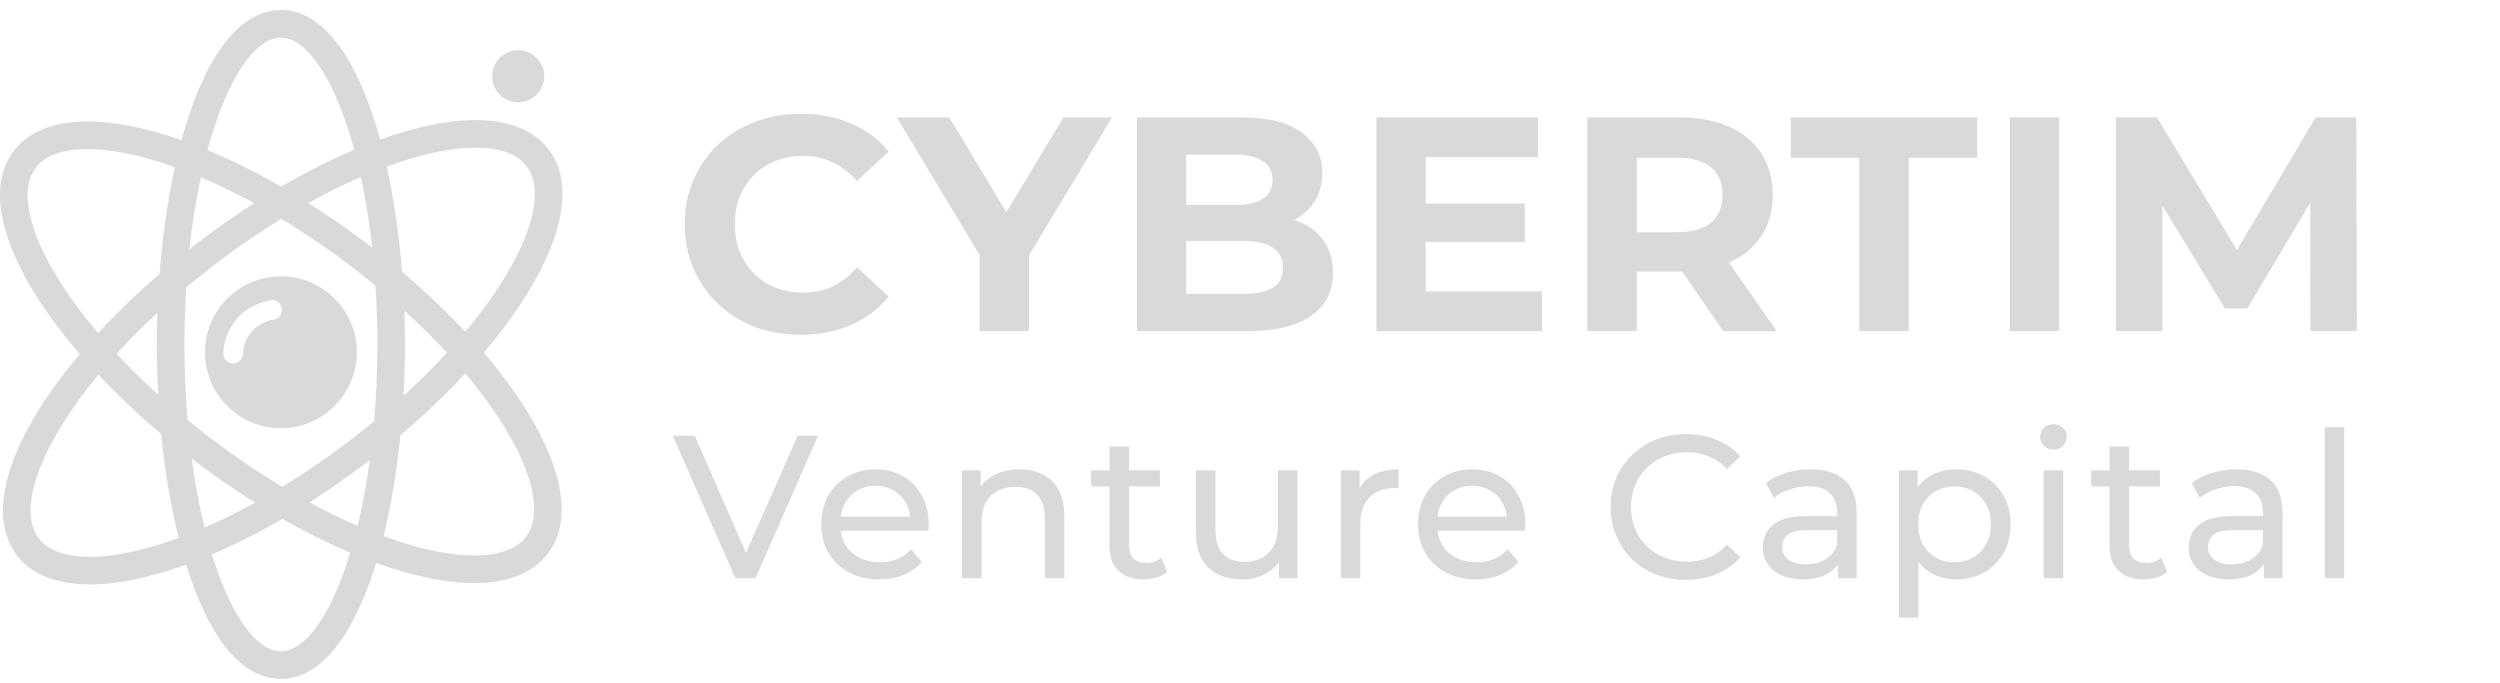
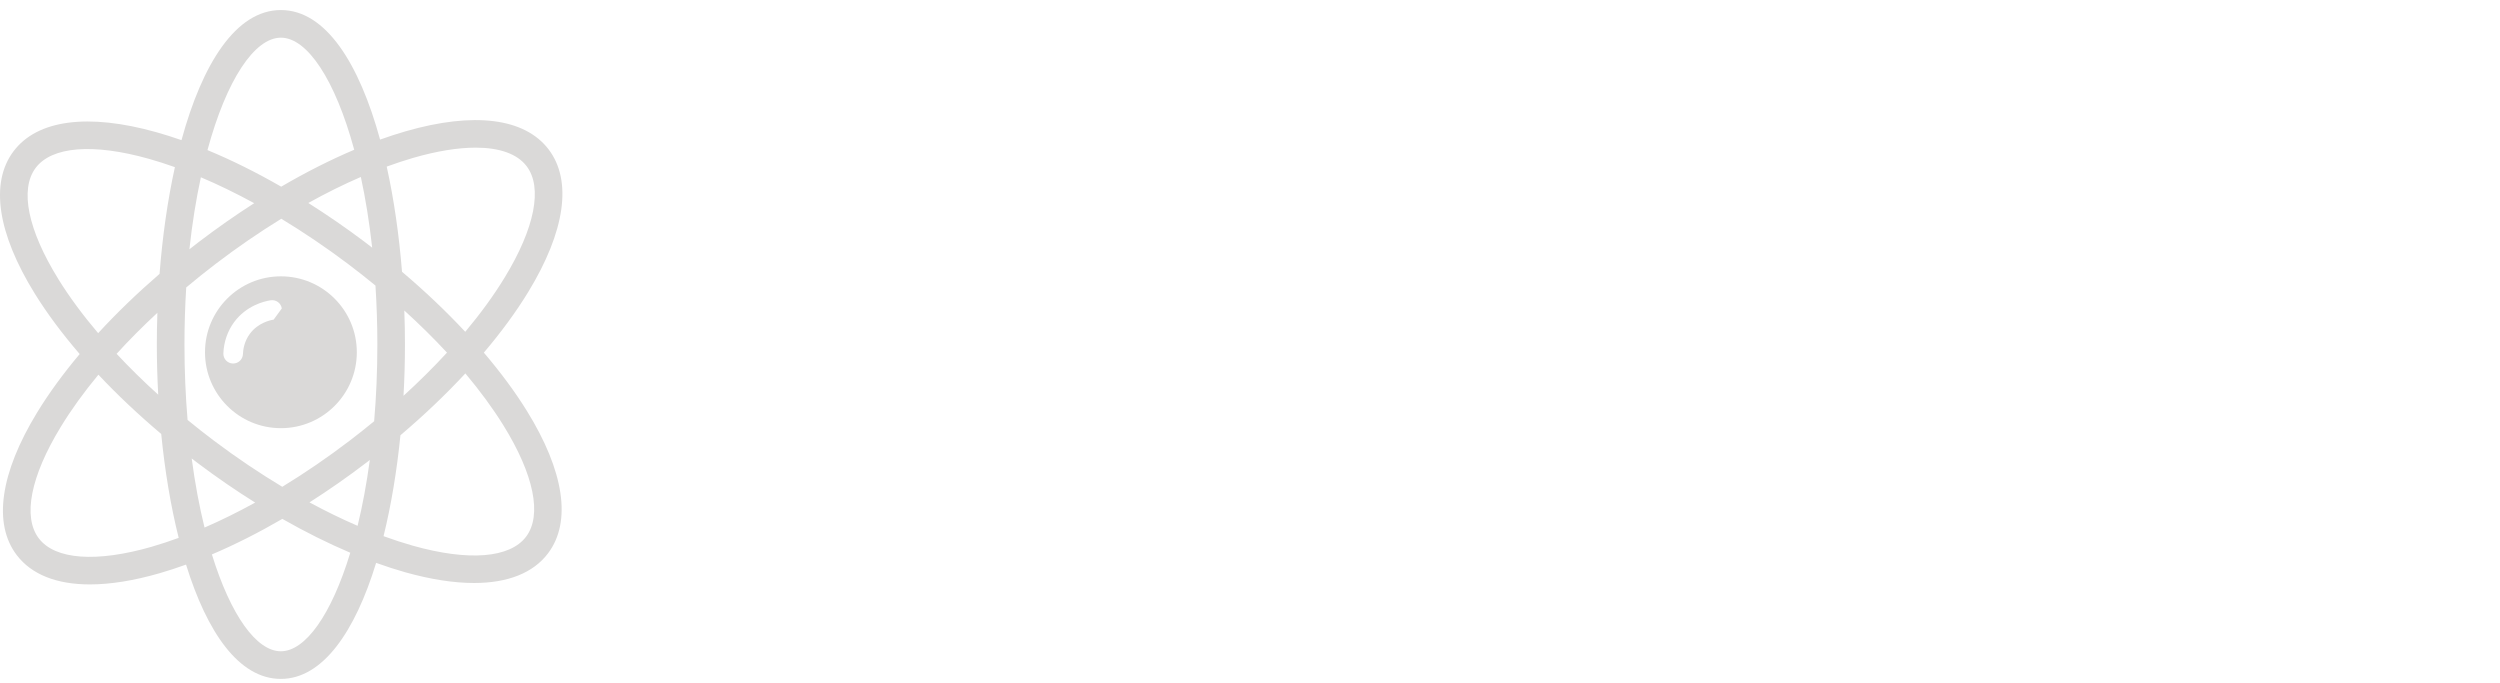
<svg xmlns="http://www.w3.org/2000/svg" width="172" height="47" viewBox="0 0 172 47" fill="none">
  <path d="M33.291 24.258C34.476 22.861 35.505 21.462 36.342 20.09C38.889 15.915 39.386 12.43 37.741 10.274C36.097 8.119 32.602 7.679 27.904 9.034C27.331 9.2 26.744 9.39 26.15 9.604C24.722 4.393 22.422 0.691 19.323 0.691C16.225 0.691 13.912 4.41 12.487 9.642C11.902 9.438 11.325 9.255 10.759 9.096C6.052 7.775 2.561 8.24 0.931 10.407C-0.699 12.575 -0.176 16.056 2.4 20.212C3.246 21.576 4.286 22.968 5.482 24.358C4.348 25.708 3.36 27.058 2.554 28.379C0.007 32.554 -0.49 36.04 1.155 38.195C2.174 39.53 3.901 40.208 6.185 40.208C7.589 40.208 9.203 39.951 10.99 39.435C11.581 39.264 12.187 39.065 12.8 38.844C14.24 43.496 16.436 46.709 19.321 46.709C22.206 46.709 24.437 43.442 25.877 38.725C26.559 38.97 27.229 39.188 27.885 39.374C29.641 39.865 31.228 40.11 32.611 40.11C34.937 40.11 36.691 39.421 37.71 38.062C39.34 35.895 38.818 32.414 36.242 28.258C35.427 26.941 34.429 25.599 33.286 24.258H33.291ZM4.02 19.211C1.915 15.818 1.345 13.026 2.454 11.55C3.564 10.075 6.404 9.847 10.248 10.928C10.831 11.092 11.427 11.284 12.033 11.5C11.529 13.786 11.175 16.284 10.978 18.843C9.443 20.169 8.024 21.538 6.753 22.921C5.696 21.675 4.774 20.43 4.02 19.214V19.211ZM10.885 27.155C9.863 26.231 8.906 25.29 8.022 24.342C8.887 23.393 9.825 22.45 10.828 21.521C10.802 22.248 10.79 22.975 10.79 23.698C10.79 24.845 10.823 26.003 10.885 27.153V27.155ZM10.469 37.608C6.632 38.715 3.79 38.509 2.671 37.04C1.551 35.572 2.1 32.777 4.182 29.367C4.899 28.189 5.772 26.986 6.77 25.779C8.072 27.165 9.524 28.533 11.092 29.857C11.341 32.376 11.743 34.809 12.294 37.005C11.674 37.23 11.066 37.435 10.469 37.606V37.608ZM25.606 17.039C25.423 16.897 25.24 16.757 25.055 16.616C23.788 15.664 22.5 14.78 21.212 13.965C22.434 13.285 23.643 12.686 24.826 12.175C25.147 13.66 25.413 15.288 25.606 17.039ZM19.326 2.592C21.134 2.592 23.061 5.477 24.37 10.303C22.733 10.997 21.044 11.85 19.347 12.843C17.631 11.857 15.928 11.011 14.274 10.327C15.583 5.489 17.512 2.592 19.326 2.592ZM13.82 12.197C15.02 12.705 16.248 13.302 17.489 13.979C16.206 14.801 14.927 15.697 13.665 16.657C13.451 16.821 13.242 16.985 13.031 17.151C13.223 15.364 13.492 13.708 13.82 12.197ZM13.188 31.541C13.323 31.646 13.459 31.751 13.597 31.855C14.901 32.837 16.227 33.747 17.555 34.578C16.377 35.227 15.212 35.802 14.072 36.296C13.718 34.859 13.418 33.267 13.188 31.541ZM19.323 44.808C17.648 44.808 15.873 42.337 14.578 38.145C16.16 37.473 17.788 36.65 19.425 35.7C21.006 36.6 22.574 37.382 24.099 38.029C22.804 42.292 21.01 44.808 19.321 44.808H19.323ZM24.605 36.178C23.52 35.709 22.412 35.17 21.293 34.564C22.614 33.723 23.933 32.803 25.23 31.812C25.302 31.758 25.373 31.701 25.444 31.646C25.223 33.283 24.938 34.802 24.603 36.178H24.605ZM25.737 28.985C25.197 29.429 24.643 29.869 24.078 30.301C22.541 31.475 20.977 32.542 19.421 33.492C17.857 32.551 16.284 31.496 14.739 30.334C14.112 29.862 13.499 29.382 12.905 28.892C12.767 27.25 12.691 25.515 12.691 23.7C12.691 22.346 12.734 21.036 12.812 19.777C13.463 19.233 14.131 18.693 14.82 18.168C16.317 17.025 17.838 15.982 19.354 15.05C20.877 15.973 22.407 17.004 23.912 18.135C24.57 18.629 25.209 19.135 25.832 19.646C25.915 20.946 25.962 22.298 25.962 23.7C25.962 25.551 25.884 27.317 25.741 28.985H25.737ZM28.429 10.861C30.059 10.391 31.511 10.158 32.725 10.158C34.369 10.158 35.584 10.586 36.228 11.429C37.347 12.895 36.798 15.692 34.716 19.102C33.97 20.326 33.058 21.576 32.01 22.828C30.701 21.426 29.242 20.038 27.659 18.698C27.457 16.177 27.105 13.715 26.606 11.462C27.224 11.237 27.832 11.035 28.427 10.861H28.429ZM27.816 21.362C28.866 22.315 29.85 23.287 30.753 24.261C29.833 25.261 28.833 26.254 27.761 27.231C27.828 26.057 27.861 24.876 27.861 23.702C27.861 22.925 27.847 22.144 27.816 21.364V21.362ZM36.197 36.921C35.087 38.397 32.248 38.625 28.403 37.544C27.747 37.358 27.072 37.138 26.388 36.888C26.915 34.747 27.305 32.388 27.55 29.945C29.175 28.567 30.677 27.136 32.017 25.691C33.025 26.891 33.904 28.087 34.631 29.26C36.736 32.654 37.306 35.446 36.197 36.921Z" fill="#DAD9D8" />
-   <path d="M19.326 19.012C16.442 19.012 14.104 21.351 14.104 24.235C14.104 27.12 16.442 29.458 19.326 29.458C22.211 29.458 24.549 27.12 24.549 24.235C24.549 21.351 22.211 19.012 19.326 19.012ZM18.828 21.99C18.585 22.028 17.751 22.211 17.195 22.959C16.8 23.492 16.724 24.062 16.715 24.357C16.703 24.723 16.404 25.01 16.04 25.01C16.033 25.01 16.026 25.01 16.019 25.01C15.646 24.998 15.356 24.687 15.368 24.314C15.394 23.537 15.658 22.769 16.111 22.159C16.95 21.03 18.143 20.735 18.618 20.659C18.987 20.602 19.331 20.852 19.388 21.22C19.445 21.588 19.196 21.933 18.828 21.99Z" fill="#DAD9D8" />
-   <path d="M35.651 7.038C36.641 7.038 37.443 6.235 37.443 5.246C37.443 4.256 36.641 3.454 35.651 3.454C34.661 3.454 33.859 4.256 33.859 5.246C33.859 6.235 34.661 7.038 35.651 7.038Z" fill="#DAD9D8" />
-   <path d="M55.075 23.031C53.941 23.031 52.884 22.849 51.904 22.485C50.938 22.107 50.098 21.575 49.384 20.889C48.67 20.203 48.11 19.398 47.704 18.474C47.312 17.55 47.116 16.535 47.116 15.429C47.116 14.323 47.312 13.308 47.704 12.384C48.11 11.46 48.67 10.655 49.384 9.969C50.112 9.283 50.959 8.758 51.925 8.394C52.891 8.016 53.948 7.827 55.096 7.827C56.37 7.827 57.518 8.051 58.54 8.499C59.576 8.933 60.444 9.577 61.144 10.431L58.96 12.447C58.456 11.873 57.896 11.446 57.28 11.166C56.664 10.872 55.992 10.725 55.264 10.725C54.578 10.725 53.948 10.837 53.374 11.061C52.8 11.285 52.303 11.607 51.883 12.027C51.463 12.447 51.134 12.944 50.896 13.518C50.672 14.092 50.56 14.729 50.56 15.429C50.56 16.129 50.672 16.766 50.896 17.34C51.134 17.914 51.463 18.411 51.883 18.831C52.303 19.251 52.8 19.573 53.374 19.797C53.948 20.021 54.578 20.133 55.264 20.133C55.992 20.133 56.664 19.993 57.28 19.713C57.896 19.419 58.456 18.978 58.96 18.39L61.144 20.406C60.444 21.26 59.576 21.911 58.54 22.359C57.518 22.807 56.363 23.031 55.075 23.031ZM67.392 22.779V16.773L68.169 18.831L61.701 8.079H65.313L70.269 16.332H68.19L73.167 8.079H76.506L70.038 18.831L70.794 16.773V22.779H67.392ZM78.227 22.779V8.079H85.409C87.257 8.079 88.643 8.429 89.567 9.129C90.505 9.829 90.974 10.753 90.974 11.901C90.974 12.671 90.785 13.343 90.407 13.917C90.029 14.477 89.511 14.911 88.853 15.219C88.195 15.527 87.439 15.681 86.585 15.681L86.984 14.82C87.908 14.82 88.727 14.974 89.441 15.282C90.155 15.576 90.708 16.017 91.1 16.605C91.506 17.193 91.709 17.914 91.709 18.768C91.709 20.028 91.212 21.015 90.218 21.729C89.224 22.429 87.761 22.779 85.829 22.779H78.227ZM81.608 20.217H85.577C86.459 20.217 87.124 20.077 87.572 19.797C88.034 19.503 88.265 19.041 88.265 18.411C88.265 17.795 88.034 17.34 87.572 17.046C87.124 16.738 86.459 16.584 85.577 16.584H81.356V14.106H84.989C85.815 14.106 86.445 13.966 86.879 13.686C87.327 13.392 87.551 12.951 87.551 12.363C87.551 11.789 87.327 11.362 86.879 11.082C86.445 10.788 85.815 10.641 84.989 10.641H81.608V20.217ZM97.833 14.001H104.91V16.647H97.833V14.001ZM98.085 20.049H106.086V22.779H94.704V8.079H105.813V10.809H98.085V20.049ZM109.213 22.779V8.079H115.576C116.892 8.079 118.026 8.296 118.978 8.73C119.93 9.15 120.665 9.759 121.183 10.557C121.701 11.355 121.96 12.307 121.96 13.413C121.96 14.505 121.701 15.45 121.183 16.248C120.665 17.032 119.93 17.634 118.978 18.054C118.026 18.474 116.892 18.684 115.576 18.684H111.103L112.615 17.193V22.779H109.213ZM118.558 22.779L114.883 17.445H118.516L122.233 22.779H118.558ZM112.615 17.571L111.103 15.975H115.387C116.437 15.975 117.221 15.751 117.739 15.303C118.257 14.841 118.516 14.211 118.516 13.413C118.516 12.601 118.257 11.971 117.739 11.523C117.221 11.075 116.437 10.851 115.387 10.851H111.103L112.615 9.234V17.571ZM127.915 22.779V10.851H123.211V8.079H136.021V10.851H131.317V22.779H127.915ZM138.272 22.779V8.079H141.674V22.779H138.272ZM145.582 22.779V8.079H148.396L154.654 18.453H153.163L159.316 8.079H162.109L162.151 22.779H158.959L158.938 12.972H159.526L154.612 21.225H153.079L148.06 12.972H148.774V22.779H145.582ZM50.595 39.779L46.283 29.979H47.795L51.757 39.023H50.889L54.879 29.979H56.279L51.981 39.779H50.595ZM60.496 39.863C59.703 39.863 59.003 39.7 58.396 39.373C57.799 39.047 57.332 38.599 56.996 38.029C56.669 37.46 56.506 36.807 56.506 36.069C56.506 35.332 56.665 34.679 56.982 34.109C57.309 33.54 57.752 33.097 58.312 32.779C58.881 32.453 59.521 32.289 60.23 32.289C60.949 32.289 61.583 32.448 62.134 32.765C62.685 33.083 63.114 33.531 63.422 34.109C63.739 34.679 63.898 35.346 63.898 36.111C63.898 36.167 63.893 36.233 63.884 36.307C63.884 36.382 63.879 36.452 63.87 36.517H57.556V35.551H63.17L62.624 35.887C62.633 35.411 62.535 34.987 62.33 34.613C62.125 34.24 61.84 33.951 61.476 33.745C61.121 33.531 60.706 33.423 60.23 33.423C59.763 33.423 59.348 33.531 58.984 33.745C58.62 33.951 58.335 34.245 58.13 34.627C57.925 35.001 57.822 35.43 57.822 35.915V36.139C57.822 36.634 57.934 37.077 58.158 37.469C58.391 37.852 58.713 38.151 59.124 38.365C59.535 38.58 60.006 38.687 60.538 38.687C60.977 38.687 61.373 38.613 61.728 38.463C62.092 38.314 62.409 38.09 62.68 37.791L63.422 38.659C63.086 39.051 62.666 39.35 62.162 39.555C61.667 39.761 61.112 39.863 60.496 39.863ZM70.146 32.289C70.753 32.289 71.285 32.406 71.742 32.639C72.209 32.873 72.573 33.227 72.834 33.703C73.096 34.179 73.226 34.781 73.226 35.509V39.779H71.882V35.663C71.882 34.945 71.705 34.403 71.35 34.039C71.005 33.675 70.515 33.493 69.88 33.493C69.404 33.493 68.989 33.587 68.634 33.773C68.28 33.96 68.004 34.235 67.808 34.599C67.622 34.963 67.528 35.416 67.528 35.957V39.779H66.184V32.359H67.472V34.361L67.262 33.829C67.505 33.344 67.878 32.966 68.382 32.695C68.886 32.425 69.474 32.289 70.146 32.289ZM78.682 39.863C77.935 39.863 77.356 39.663 76.946 39.261C76.535 38.86 76.33 38.286 76.33 37.539V30.735H77.674V37.483C77.674 37.885 77.772 38.193 77.968 38.407C78.173 38.622 78.462 38.729 78.836 38.729C79.256 38.729 79.606 38.613 79.886 38.379L80.306 39.345C80.1 39.523 79.853 39.653 79.564 39.737C79.284 39.821 78.99 39.863 78.682 39.863ZM75.07 33.465V32.359H79.802V33.465H75.07ZM85.472 39.863C84.838 39.863 84.278 39.747 83.793 39.513C83.317 39.28 82.943 38.925 82.672 38.449C82.411 37.964 82.281 37.357 82.281 36.629V32.359H83.624V36.475C83.624 37.203 83.797 37.749 84.142 38.113C84.497 38.477 84.992 38.659 85.626 38.659C86.093 38.659 86.499 38.566 86.844 38.379C87.19 38.183 87.456 37.903 87.642 37.539C87.829 37.166 87.922 36.718 87.922 36.195V32.359H89.266V39.779H87.993V37.777L88.203 38.309C87.96 38.804 87.596 39.187 87.111 39.457C86.625 39.728 86.079 39.863 85.472 39.863ZM92.245 39.779V32.359H93.533V34.375L93.407 33.871C93.612 33.358 93.958 32.966 94.443 32.695C94.928 32.425 95.526 32.289 96.235 32.289V33.591C96.179 33.582 96.123 33.577 96.067 33.577C96.02 33.577 95.974 33.577 95.927 33.577C95.208 33.577 94.639 33.792 94.219 34.221C93.799 34.651 93.589 35.271 93.589 36.083V39.779H92.245ZM101.547 39.863C100.754 39.863 100.054 39.7 99.447 39.373C98.85 39.047 98.383 38.599 98.047 38.029C97.721 37.46 97.557 36.807 97.557 36.069C97.557 35.332 97.716 34.679 98.033 34.109C98.36 33.54 98.803 33.097 99.363 32.779C99.933 32.453 100.572 32.289 101.281 32.289C102 32.289 102.635 32.448 103.185 32.765C103.736 33.083 104.165 33.531 104.473 34.109C104.791 34.679 104.949 35.346 104.949 36.111C104.949 36.167 104.945 36.233 104.935 36.307C104.935 36.382 104.931 36.452 104.921 36.517H98.607V35.551H104.221L103.675 35.887C103.685 35.411 103.587 34.987 103.381 34.613C103.176 34.24 102.891 33.951 102.527 33.745C102.173 33.531 101.757 33.423 101.281 33.423C100.815 33.423 100.399 33.531 100.035 33.745C99.671 33.951 99.387 34.245 99.181 34.627C98.976 35.001 98.873 35.43 98.873 35.915V36.139C98.873 36.634 98.985 37.077 99.209 37.469C99.443 37.852 99.765 38.151 100.175 38.365C100.586 38.58 101.057 38.687 101.589 38.687C102.028 38.687 102.425 38.613 102.779 38.463C103.143 38.314 103.461 38.09 103.731 37.791L104.473 38.659C104.137 39.051 103.717 39.35 103.213 39.555C102.719 39.761 102.163 39.863 101.547 39.863ZM115.993 39.891C115.247 39.891 114.556 39.77 113.921 39.527C113.296 39.275 112.75 38.925 112.283 38.477C111.826 38.02 111.467 37.488 111.205 36.881C110.944 36.275 110.813 35.607 110.813 34.879C110.813 34.151 110.944 33.484 111.205 32.877C111.467 32.271 111.831 31.743 112.297 31.295C112.764 30.838 113.31 30.488 113.935 30.245C114.57 29.993 115.261 29.867 116.007 29.867C116.763 29.867 117.459 29.998 118.093 30.259C118.737 30.511 119.283 30.889 119.731 31.393L118.821 32.275C118.448 31.883 118.028 31.594 117.561 31.407C117.095 31.211 116.595 31.113 116.063 31.113C115.513 31.113 114.999 31.207 114.523 31.393C114.057 31.58 113.651 31.841 113.305 32.177C112.96 32.513 112.689 32.915 112.493 33.381C112.307 33.839 112.213 34.338 112.213 34.879C112.213 35.421 112.307 35.925 112.493 36.391C112.689 36.849 112.96 37.245 113.305 37.581C113.651 37.917 114.057 38.179 114.523 38.365C114.999 38.552 115.513 38.645 116.063 38.645C116.595 38.645 117.095 38.552 117.561 38.365C118.028 38.169 118.448 37.871 118.821 37.469L119.731 38.351C119.283 38.855 118.737 39.238 118.093 39.499C117.459 39.761 116.759 39.891 115.993 39.891ZM126.463 39.779V38.211L126.393 37.917V35.243C126.393 34.674 126.225 34.235 125.889 33.927C125.562 33.61 125.067 33.451 124.405 33.451C123.966 33.451 123.537 33.526 123.117 33.675C122.697 33.815 122.342 34.007 122.053 34.249L121.493 33.241C121.875 32.933 122.333 32.7 122.865 32.541C123.406 32.373 123.971 32.289 124.559 32.289C125.576 32.289 126.36 32.537 126.911 33.031C127.461 33.526 127.737 34.282 127.737 35.299V39.779H126.463ZM124.027 39.863C123.476 39.863 122.991 39.77 122.571 39.583C122.16 39.397 121.843 39.14 121.619 38.813C121.395 38.477 121.283 38.099 121.283 37.679C121.283 37.278 121.376 36.914 121.563 36.587C121.759 36.261 122.071 35.999 122.501 35.803C122.939 35.607 123.527 35.509 124.265 35.509H126.617V36.475H124.321C123.649 36.475 123.196 36.587 122.963 36.811C122.729 37.035 122.613 37.306 122.613 37.623C122.613 37.987 122.757 38.281 123.047 38.505C123.336 38.72 123.737 38.827 124.251 38.827C124.755 38.827 125.193 38.715 125.567 38.491C125.949 38.267 126.225 37.941 126.393 37.511L126.659 38.435C126.481 38.874 126.169 39.224 125.721 39.485C125.273 39.737 124.708 39.863 124.027 39.863ZM134.578 39.863C133.962 39.863 133.397 39.723 132.884 39.443C132.38 39.154 131.974 38.729 131.666 38.169C131.367 37.609 131.218 36.909 131.218 36.069C131.218 35.229 131.363 34.529 131.652 33.969C131.951 33.409 132.352 32.989 132.856 32.709C133.369 32.429 133.943 32.289 134.578 32.289C135.306 32.289 135.95 32.448 136.51 32.765C137.07 33.083 137.513 33.526 137.84 34.095C138.167 34.655 138.33 35.313 138.33 36.069C138.33 36.825 138.167 37.488 137.84 38.057C137.513 38.627 137.07 39.07 136.51 39.387C135.95 39.705 135.306 39.863 134.578 39.863ZM130.644 42.495V32.359H131.932V34.361L131.848 36.083L131.988 37.805V42.495H130.644ZM134.466 38.687C134.942 38.687 135.367 38.58 135.74 38.365C136.123 38.151 136.421 37.847 136.636 37.455C136.86 37.054 136.972 36.592 136.972 36.069C136.972 35.537 136.86 35.08 136.636 34.697C136.421 34.305 136.123 34.002 135.74 33.787C135.367 33.573 134.942 33.465 134.466 33.465C133.999 33.465 133.575 33.573 133.192 33.787C132.819 34.002 132.52 34.305 132.296 34.697C132.081 35.08 131.974 35.537 131.974 36.069C131.974 36.592 132.081 37.054 132.296 37.455C132.52 37.847 132.819 38.151 133.192 38.365C133.575 38.58 133.999 38.687 134.466 38.687ZM140.607 39.779V32.359H141.951V39.779H140.607ZM141.279 30.931C141.018 30.931 140.798 30.847 140.621 30.679C140.453 30.511 140.369 30.306 140.369 30.063C140.369 29.811 140.453 29.601 140.621 29.433C140.798 29.265 141.018 29.181 141.279 29.181C141.54 29.181 141.755 29.265 141.923 29.433C142.1 29.592 142.189 29.793 142.189 30.035C142.189 30.287 142.105 30.502 141.937 30.679C141.769 30.847 141.55 30.931 141.279 30.931ZM147.485 39.863C146.738 39.863 146.16 39.663 145.749 39.261C145.338 38.86 145.133 38.286 145.133 37.539V30.735H146.477V37.483C146.477 37.885 146.575 38.193 146.771 38.407C146.976 38.622 147.266 38.729 147.639 38.729C148.059 38.729 148.409 38.613 148.689 38.379L149.109 39.345C148.904 39.523 148.656 39.653 148.367 39.737C148.087 39.821 147.793 39.863 147.485 39.863ZM143.873 33.465V32.359H148.605V33.465H143.873ZM155.76 39.779V38.211L155.69 37.917V35.243C155.69 34.674 155.522 34.235 155.186 33.927C154.859 33.61 154.365 33.451 153.702 33.451C153.263 33.451 152.834 33.526 152.414 33.675C151.994 33.815 151.639 34.007 151.35 34.249L150.79 33.241C151.173 32.933 151.63 32.7 152.162 32.541C152.703 32.373 153.268 32.289 153.856 32.289C154.873 32.289 155.657 32.537 156.208 33.031C156.759 33.526 157.034 34.282 157.034 35.299V39.779H155.76ZM153.324 39.863C152.773 39.863 152.288 39.77 151.868 39.583C151.457 39.397 151.14 39.14 150.916 38.813C150.692 38.477 150.58 38.099 150.58 37.679C150.58 37.278 150.673 36.914 150.86 36.587C151.056 36.261 151.369 35.999 151.798 35.803C152.237 35.607 152.825 35.509 153.562 35.509H155.914V36.475H153.618C152.946 36.475 152.493 36.587 152.26 36.811C152.027 37.035 151.91 37.306 151.91 37.623C151.91 37.987 152.055 38.281 152.344 38.505C152.633 38.72 153.035 38.827 153.548 38.827C154.052 38.827 154.491 38.715 154.864 38.491C155.247 38.267 155.522 37.941 155.69 37.511L155.956 38.435C155.779 38.874 155.466 39.224 155.018 39.485C154.57 39.737 154.005 39.863 153.324 39.863ZM159.941 39.779V29.391H161.285V39.779H159.941Z" fill="#DAD9D8" />
+   <path d="M19.326 19.012C16.442 19.012 14.104 21.351 14.104 24.235C14.104 27.12 16.442 29.458 19.326 29.458C22.211 29.458 24.549 27.12 24.549 24.235C24.549 21.351 22.211 19.012 19.326 19.012ZM18.828 21.99C18.585 22.028 17.751 22.211 17.195 22.959C16.8 23.492 16.724 24.062 16.715 24.357C16.703 24.723 16.404 25.01 16.04 25.01C16.033 25.01 16.026 25.01 16.019 25.01C15.646 24.998 15.356 24.687 15.368 24.314C15.394 23.537 15.658 22.769 16.111 22.159C16.95 21.03 18.143 20.735 18.618 20.659C18.987 20.602 19.331 20.852 19.388 21.22Z" fill="#DAD9D8" />
</svg>